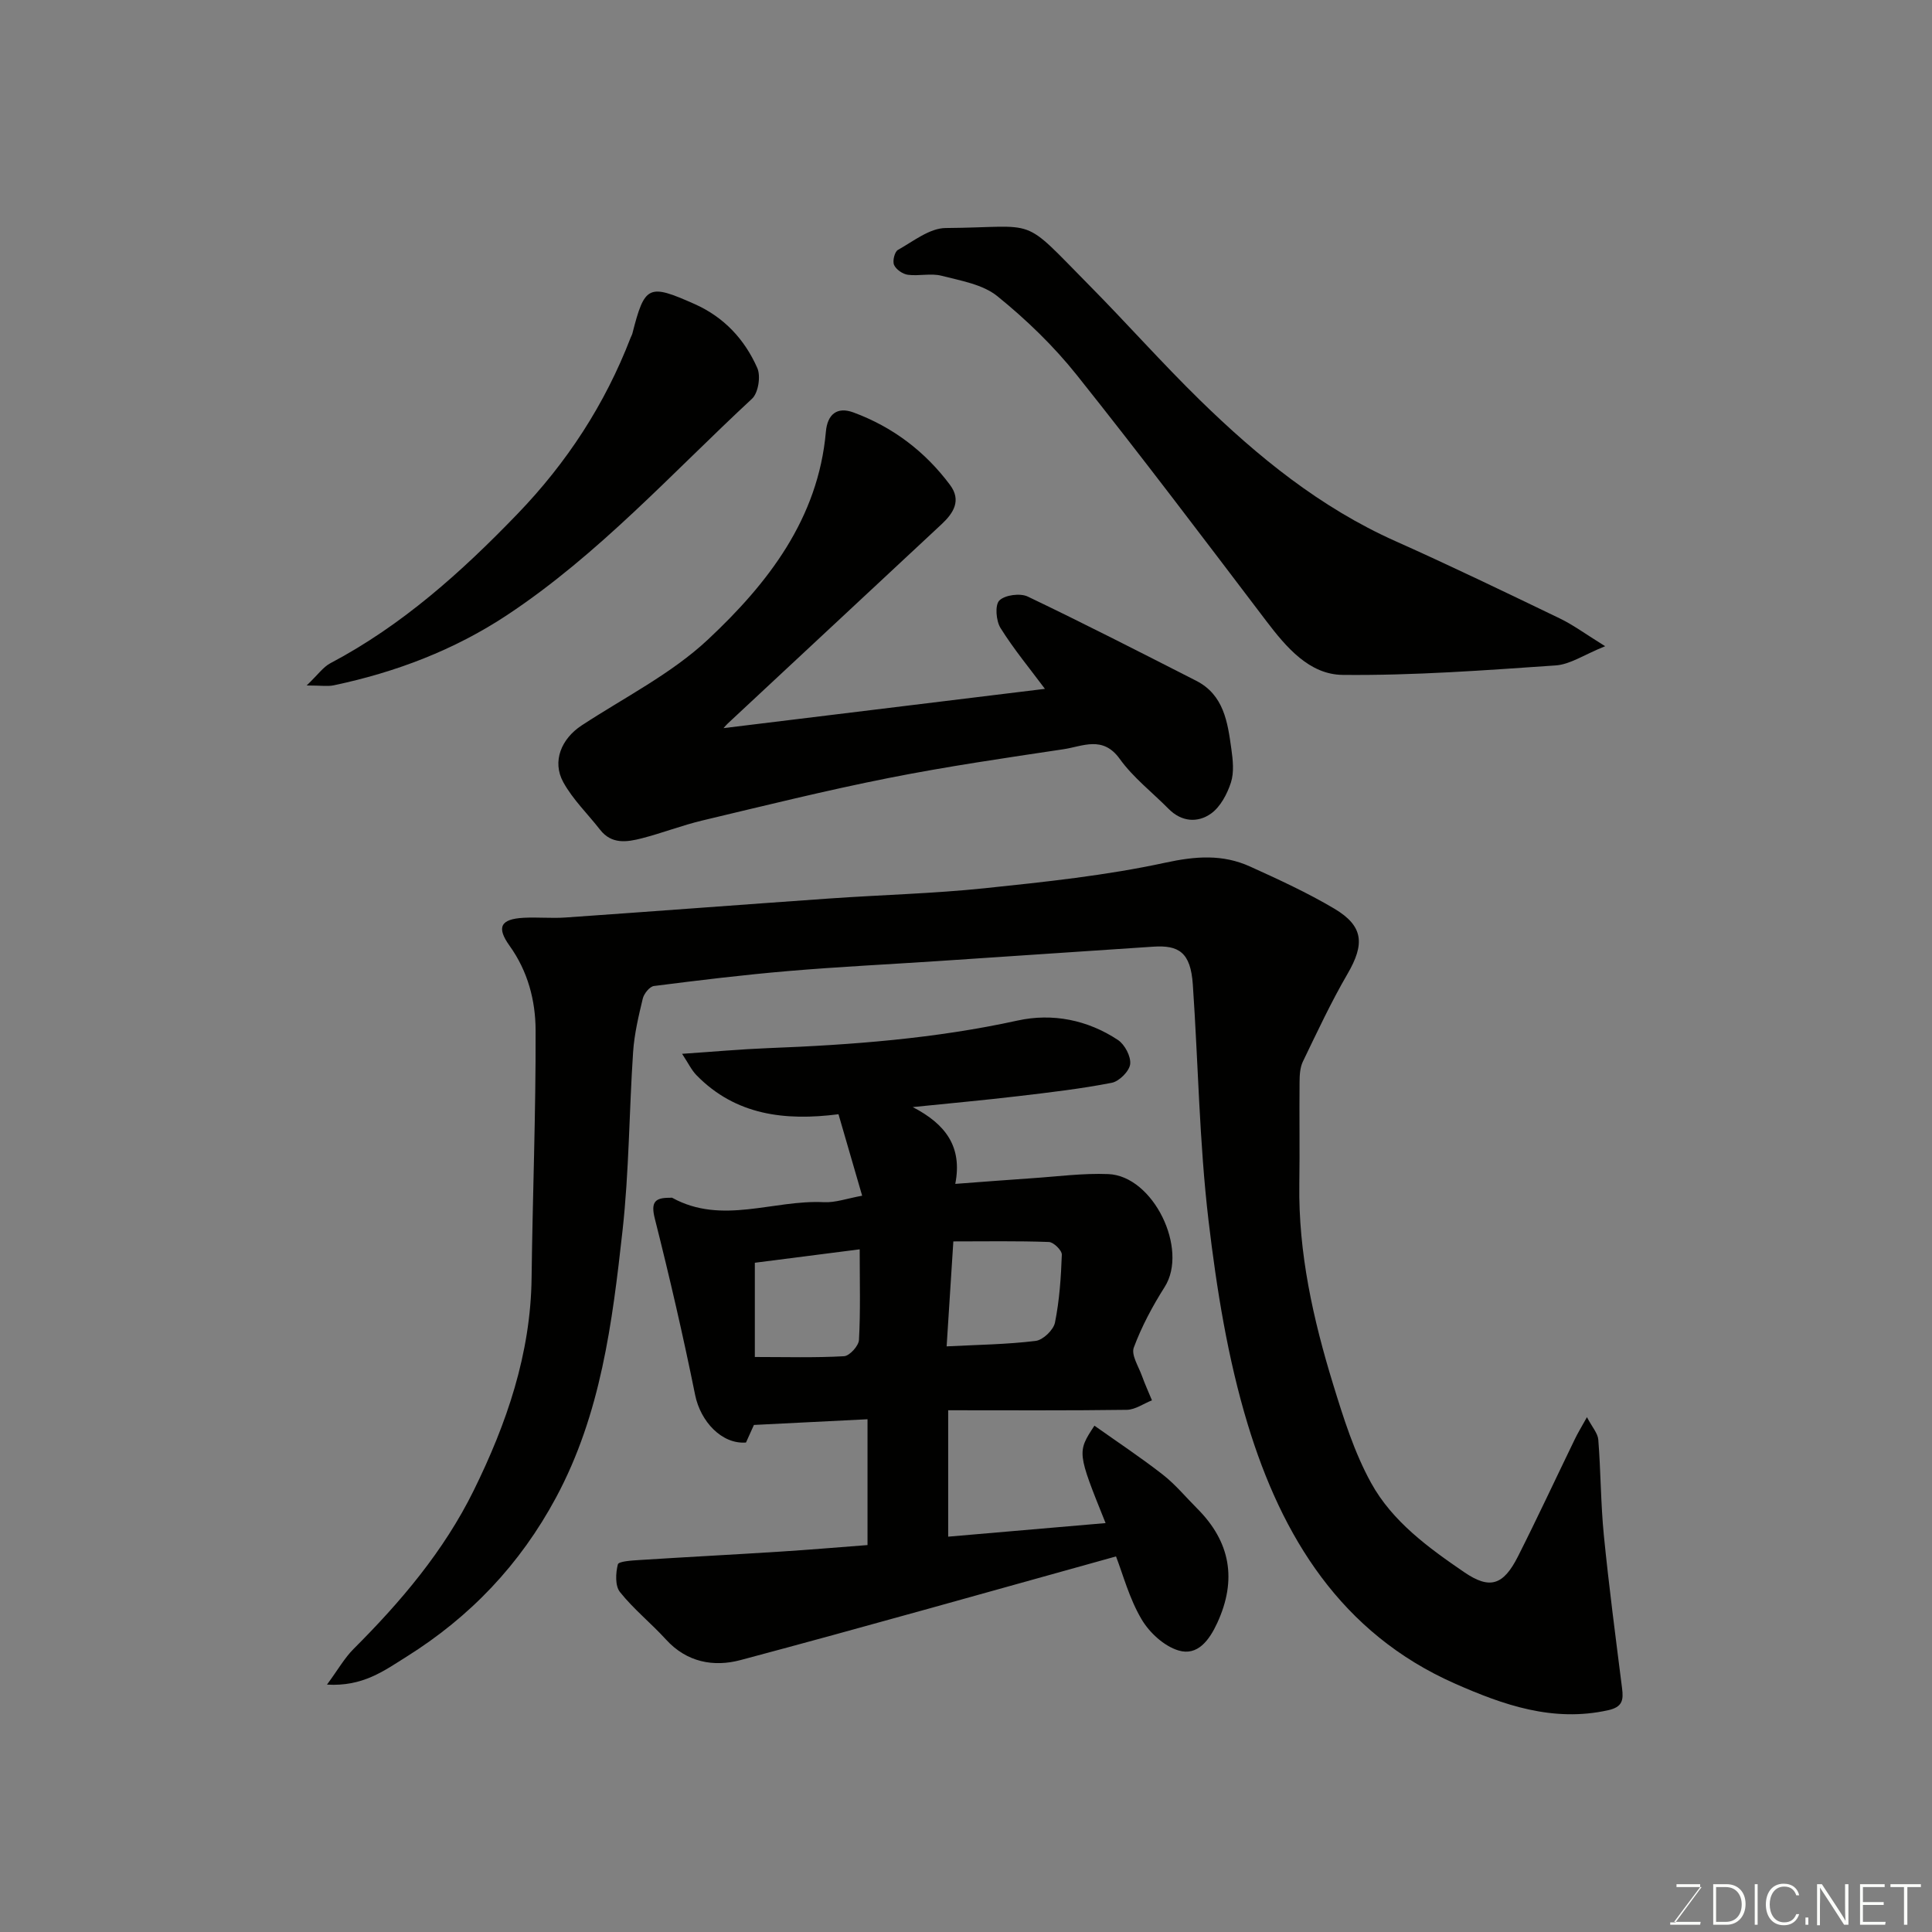
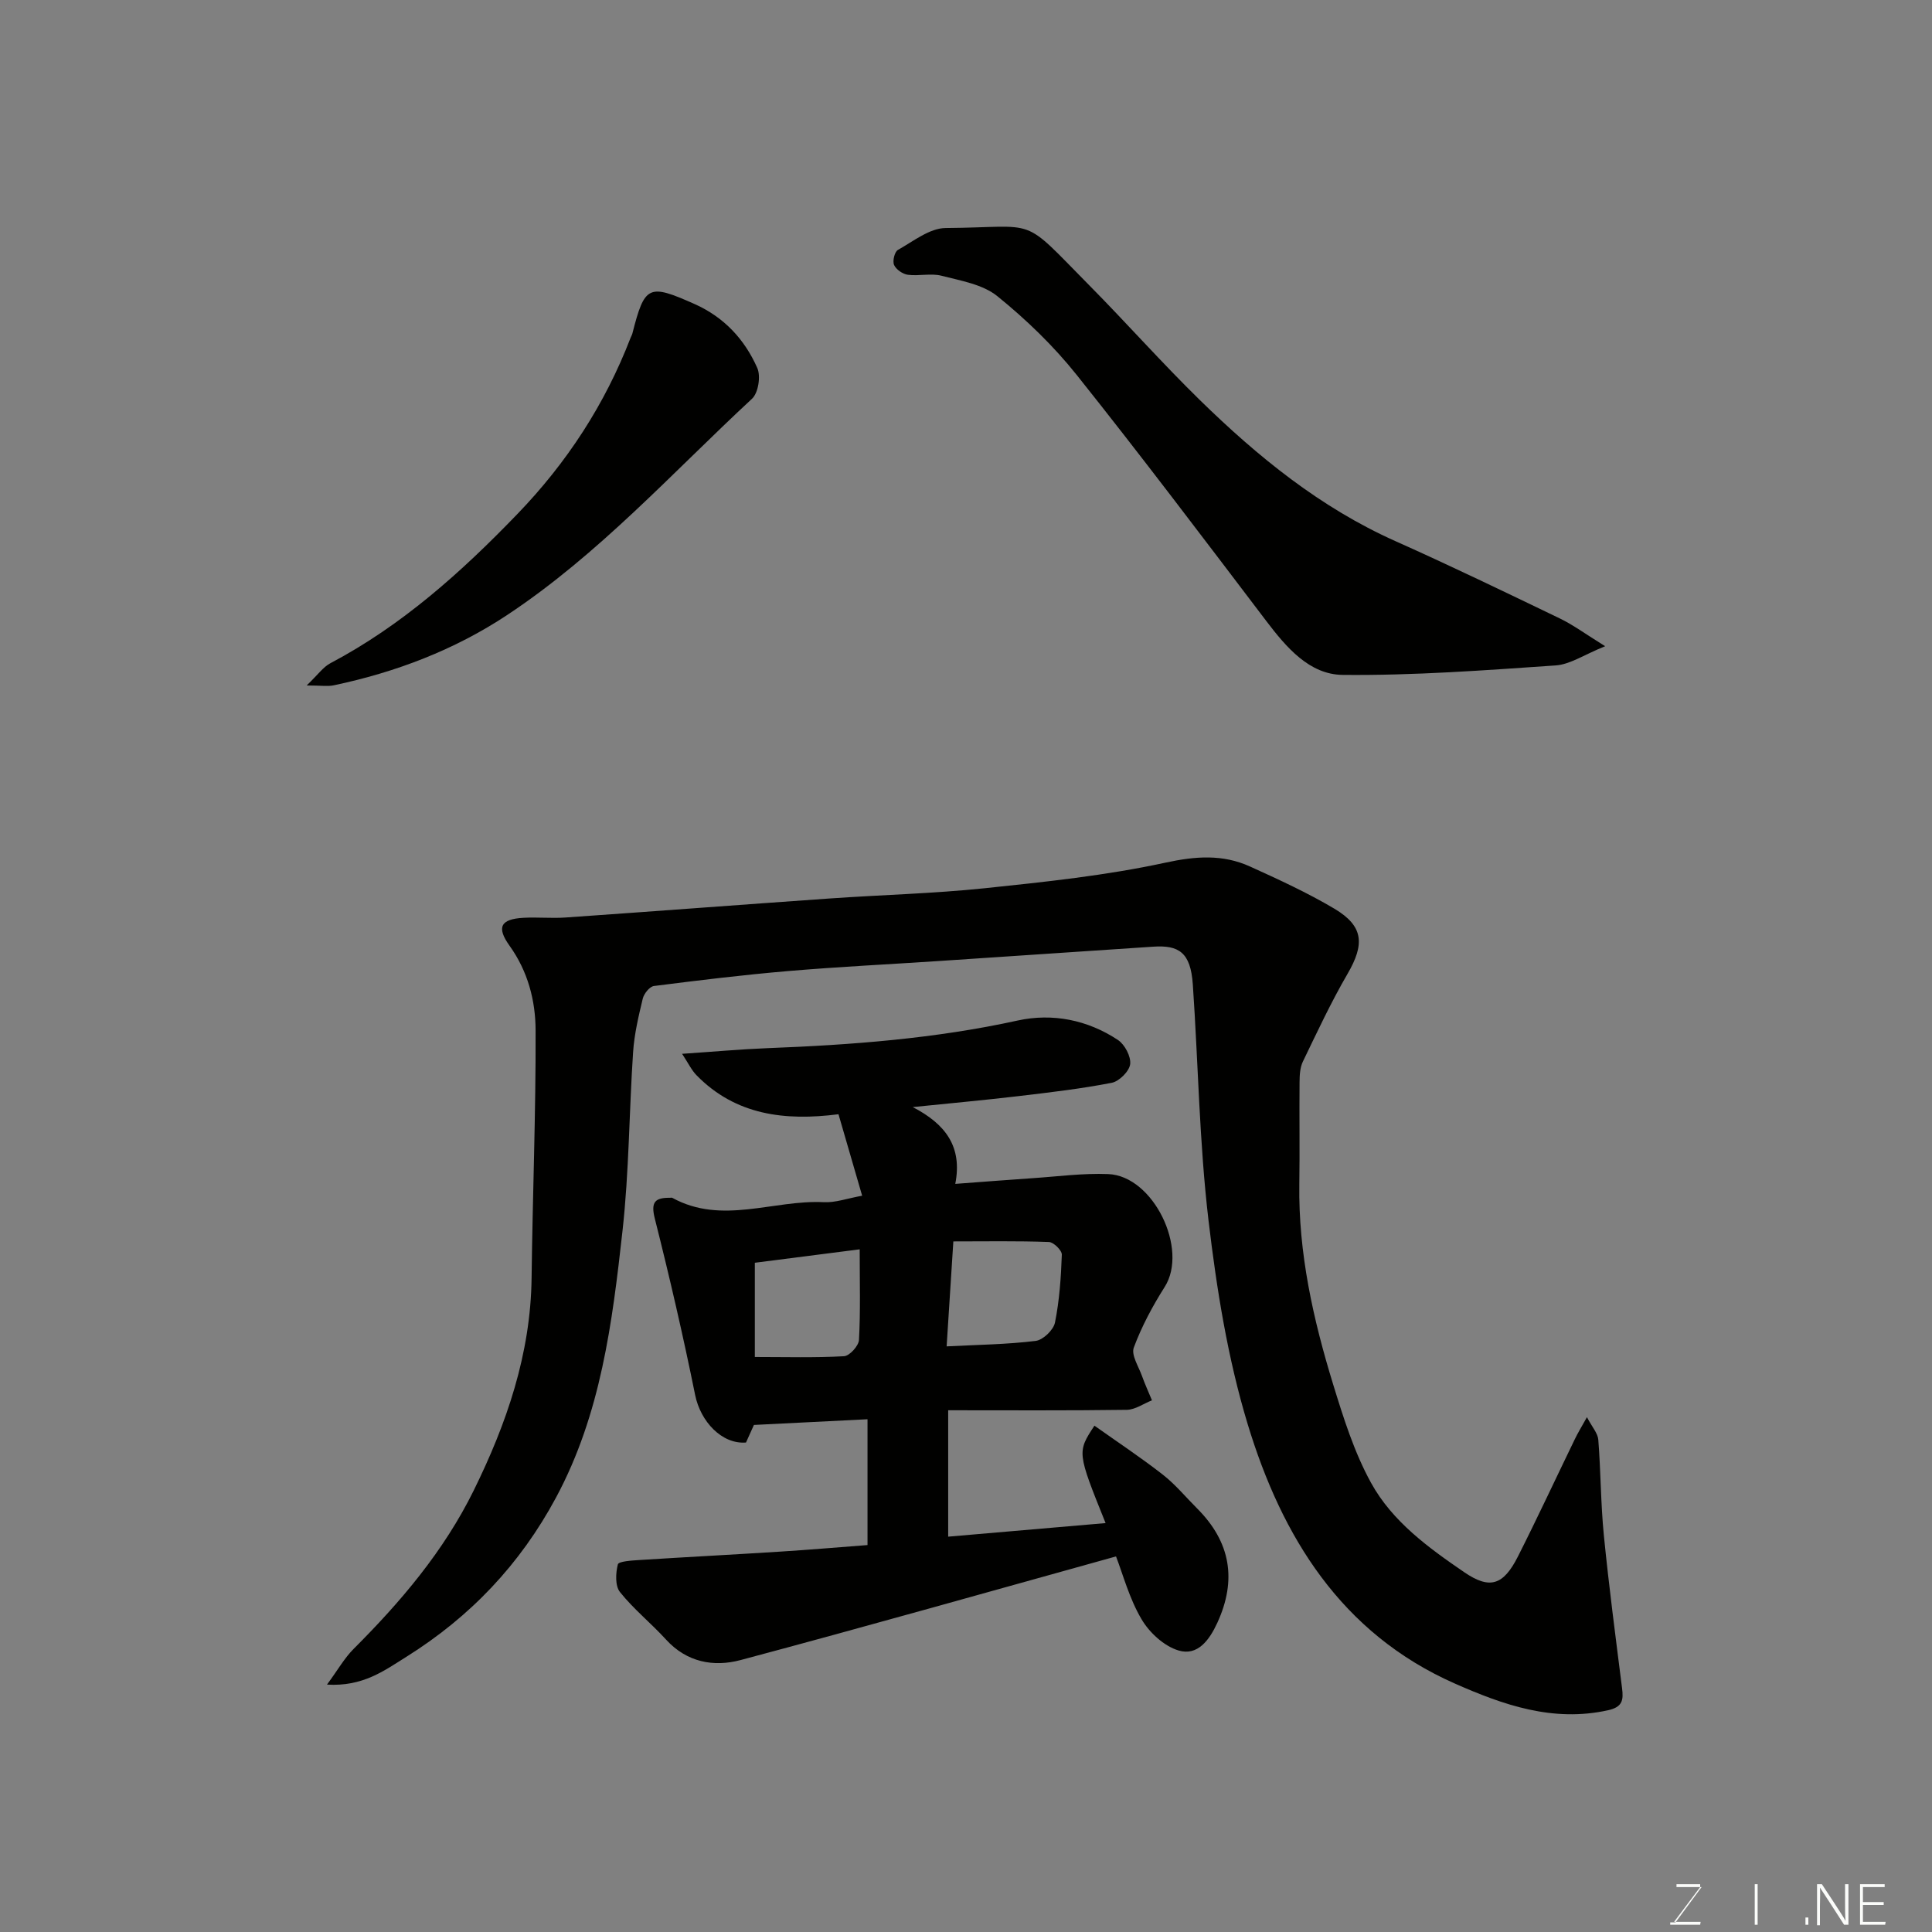
<svg xmlns="http://www.w3.org/2000/svg" enable-background="new 0 0 400 400" viewBox="0 0 400 400">
  <rect x="0" y="0" width="400" height="400" fill="#808080" stroke="none" />
  <path d="m328.56 293.41c1.06 2.04 2.24 3.31 2.35 4.67.52 6.58.5 13.22 1.15 19.79 1.05 10.57 2.44 21.11 3.77 31.66.31 2.44.11 3.9-2.91 4.56-11.39 2.52-21.68-1.09-31.71-5.53-23.56-10.4-35.82-30.42-42.89-53.7-4.14-13.64-6.43-27.99-8.11-42.18-1.91-16.19-2.13-32.57-3.25-48.86-.46-6.69-2.93-8.17-8.21-7.82-14.8.98-29.6 1.99-44.4 2.97-10.37.69-20.75 1.19-31.09 2.07-9.31.79-18.6 1.92-27.86 3.1-.9.11-2.07 1.58-2.32 2.6-.87 3.63-1.75 7.33-2 11.04-.83 12.35-.83 24.79-2.2 37.08-2.11 18.96-4.46 37.89-13.77 55.21-7.45 13.85-17.74 24.66-30.97 32.95-4.65 2.91-9.02 6.2-16.44 5.76 2.29-3.11 3.63-5.51 5.49-7.37 9.81-9.8 18.71-20.29 24.88-32.81 6.83-13.87 11.8-28.28 11.99-44.02.21-17.1.89-34.19.83-51.29-.02-6.14-1.6-12.2-5.39-17.48-2.77-3.86-1.84-5.53 2.88-5.79 2.89-.16 5.81.14 8.7-.06 18.24-1.27 36.46-2.66 54.7-3.94 10.69-.75 21.43-1.01 32.09-2.12 12.52-1.31 25.11-2.63 37.39-5.29 6.27-1.36 11.87-1.78 17.54.79 5.93 2.69 11.88 5.42 17.46 8.73 6.07 3.61 6.32 7.33 2.73 13.5-3.41 5.86-6.29 12.04-9.24 18.15-.61 1.26-.68 2.86-.69 4.31-.07 7.02.06 14.05-.05 21.07-.21 14.25 2.86 27.97 7 41.45 2.14 6.96 4.37 14.08 7.86 20.41 4.39 7.98 11.85 13.41 19.3 18.5 5.25 3.58 8.06 2.75 11.1-3.26 4.05-8.02 7.84-16.17 11.76-24.25.6-1.27 1.36-2.5 2.53-4.6z" fill="#010100" />
  <path d="m231.06 322.24c-26.08 7.24-51.86 14.56-77.74 21.46-5.54 1.48-11.13.48-15.44-4.26-3.07-3.37-6.69-6.27-9.52-9.82-1.03-1.28-.9-3.93-.44-5.73.16-.64 2.85-.8 4.41-.9 9.71-.62 19.43-1.12 29.14-1.74 5.92-.37 11.83-.88 18.14-1.36 0-8.76 0-17.49 0-26.05-7.46.37-15.03.76-23.52 1.18-.21.47-.92 2.06-1.64 3.64-4.97.39-9.41-4.31-10.53-9.85-2.48-12.25-5.3-24.44-8.36-36.56-.86-3.42.1-4.29 3.13-4.26.17 0 .37-.06.5.01 10.3 5.66 20.93.37 31.39.9 2.36.12 4.78-.77 7.92-1.34-1.65-5.69-3.21-11.06-4.9-16.87-11.05 1.42-21.29.22-29.39-8.07-1.04-1.06-1.7-2.49-2.99-4.44 6.56-.44 12.11-.95 17.67-1.17 17.41-.67 34.71-1.97 51.8-5.72 7.22-1.58 14.47-.14 20.76 4.02 1.42.94 2.73 3.43 2.54 5.01-.18 1.47-2.27 3.56-3.81 3.86-6.4 1.25-12.91 2-19.4 2.77-6.93.82-13.89 1.45-21.81 2.26 6.84 3.54 10.31 8.23 8.81 15.9 5.79-.43 10.83-.83 15.87-1.17 5.26-.35 10.55-1.07 15.79-.86 9.36.37 16.66 15.53 11.7 23.36-2.51 3.96-4.77 8.18-6.4 12.56-.57 1.54 1 3.93 1.7 5.89.61 1.7 1.37 3.36 2.06 5.03-1.74.69-3.46 1.94-5.21 1.97-12.23.17-24.47.09-36.98.09v26.17c10.96-.94 21.67-1.87 32.59-2.81-5.9-14.65-5.91-14.69-2.31-20.17 4.75 3.37 9.6 6.58 14.16 10.14 2.61 2.04 4.76 4.66 7.11 7.01 6.92 6.92 8.26 14.78 4.17 23.67-1.64 3.56-4.07 6.92-8.04 5.72-2.99-.9-6.04-3.71-7.66-6.49-2.52-4.26-3.83-9.25-5.27-12.98zm-35.07-43.49c6.44-.33 12.47-.4 18.43-1.13 1.52-.18 3.69-2.26 4-3.79.93-4.61 1.25-9.36 1.42-14.07.03-.88-1.71-2.59-2.68-2.62-6.57-.24-13.16-.12-19.78-.12-.49 7.51-.93 14.49-1.39 21.73zm-18-20.09c-7.69.98-14.63 1.87-21.71 2.78v19.51c6.36 0 12.43.18 18.47-.16 1.14-.06 3.03-2.14 3.09-3.37.33-5.94.15-11.91.15-18.76z" fill="#010100" />
-   <path d="m149.8 150.75c22.34-2.73 44.5-5.44 66.54-8.13-3.09-4.15-6.44-8.19-9.19-12.59-.93-1.49-1.19-4.76-.25-5.7 1.15-1.15 4.31-1.57 5.88-.82 11.72 5.6 23.29 11.53 34.87 17.43 5.75 2.93 6.52 8.61 7.29 14.13.32 2.29.59 4.83-.09 6.94-.77 2.38-2.18 5.05-4.13 6.44-2.75 1.95-6.1 1.73-8.78-.99-3.39-3.43-7.33-6.47-10.11-10.34-3.51-4.89-7.68-2.59-11.64-2-12.1 1.81-24.22 3.58-36.22 5.96-12.91 2.56-25.7 5.73-38.5 8.78-4.26 1.01-8.37 2.62-12.62 3.71-3.05.78-6.22 1.28-8.6-1.77-2.56-3.29-5.65-6.26-7.63-9.86-2.38-4.33-.37-9.01 3.81-11.75 8.85-5.8 18.59-10.69 26.2-17.83 12.35-11.58 22.77-24.96 24.36-42.97.31-3.57 2.28-5.26 5.7-4 8.13 3 14.83 8.07 20.01 15.02 2.38 3.2.72 5.81-1.74 8.11-14.76 13.76-29.53 27.52-44.29 41.28-.29.27-.54.58-.87.95z" fill="#010100" />
  <path d="m332.33 133.79c-4.35 1.75-7.24 3.78-10.26 3.98-14.67 1.01-29.39 2.11-44.08 1.96-6.9-.07-11.67-5.7-15.83-11.17-12.96-17.06-25.87-34.17-39.23-50.92-4.79-6.01-10.46-11.48-16.44-16.32-3.03-2.45-7.57-3.2-11.56-4.23-2.19-.56-4.67.1-6.96-.2-1.07-.14-2.44-1.09-2.86-2.03-.36-.81.11-2.74.8-3.12 3.18-1.78 6.56-4.51 9.88-4.53 19.61-.14 15.25-2.8 29.81 11.94 7.7 7.79 14.97 16 22.8 23.66 12.01 11.74 24.94 22.27 40.49 29.22 11.45 5.11 22.75 10.57 34.05 16.01 2.76 1.33 5.26 3.19 9.39 5.75z" fill="#010100" />
  <path d="m63.49 141.92c2.35-2.25 3.42-3.82 4.9-4.6 14.88-7.86 27.17-18.9 38.74-30.91 10.24-10.62 18.12-22.7 23.42-36.46.12-.31.3-.6.38-.91 2.55-10.02 3.36-10.32 12.84-6.11 6.15 2.73 10.4 7.34 13.02 13.26.75 1.69.21 5.16-1.09 6.36-16.53 15.34-31.75 32.23-50.68 44.77-10.91 7.23-23.09 11.87-35.94 14.57-1.24.26-2.58.03-5.59.03z" fill="#010100" />
  <g fill="#fbfcfa">
    <path d="m346.9 398 5.4-7.3h-5.2v-.6h4.9v.6l-5.4 7.2h5.5l-.1.6h-6.2v-.5z" />
-     <path d="m354.7 390.1h2.8c2.3 0 3.9 1.6 3.9 4.1s-1.6 4.3-3.9 4.3h-2.8zm.6 7.8h2c2.2 0 3.3-1.6 3.3-3.6 0-1.8-1-3.6-3.3-3.6h-2z" />
    <path d="m363.9 390.1v8.4h-.6v-8.4z" />
-     <path d="m372.5 396.3c-.4 1.3-1.4 2.3-3.2 2.3-2.4 0-3.7-1.9-3.7-4.3 0-2.3 1.2-4.3 3.7-4.3 1.8 0 2.9 1 3.2 2.4h-.6c-.4-1.1-1.1-1.8-2.5-1.8-2.1 0-3 1.9-3 3.7s.9 3.7 3 3.7c1.4 0 2.1-.7 2.5-1.7z" />
    <path d="m373.8 398.5v-1.5h.6v1.5z" />
    <path d="m376.2 398.5v-8.4h1c1.3 2 4.4 6.6 4.9 7.6-.1-1.2-.1-2.4-.1-3.8v-3.8h.7v8.4h-.9c-1.2-1.9-4.4-6.8-5-7.7.1 1.1 0 2.3 0 3.9v3.9h-.6z" />
    <path d="m390 394.4h-4.3v3.5h4.7l-.1.6h-5.2v-8.4h5.1v.6h-4.5v3.1h4.3z" />
-     <path d="m394.2 390.7h-2.8v-.6h6.3v.6h-2.8v7.8h-.7z" />
  </g>
</svg>